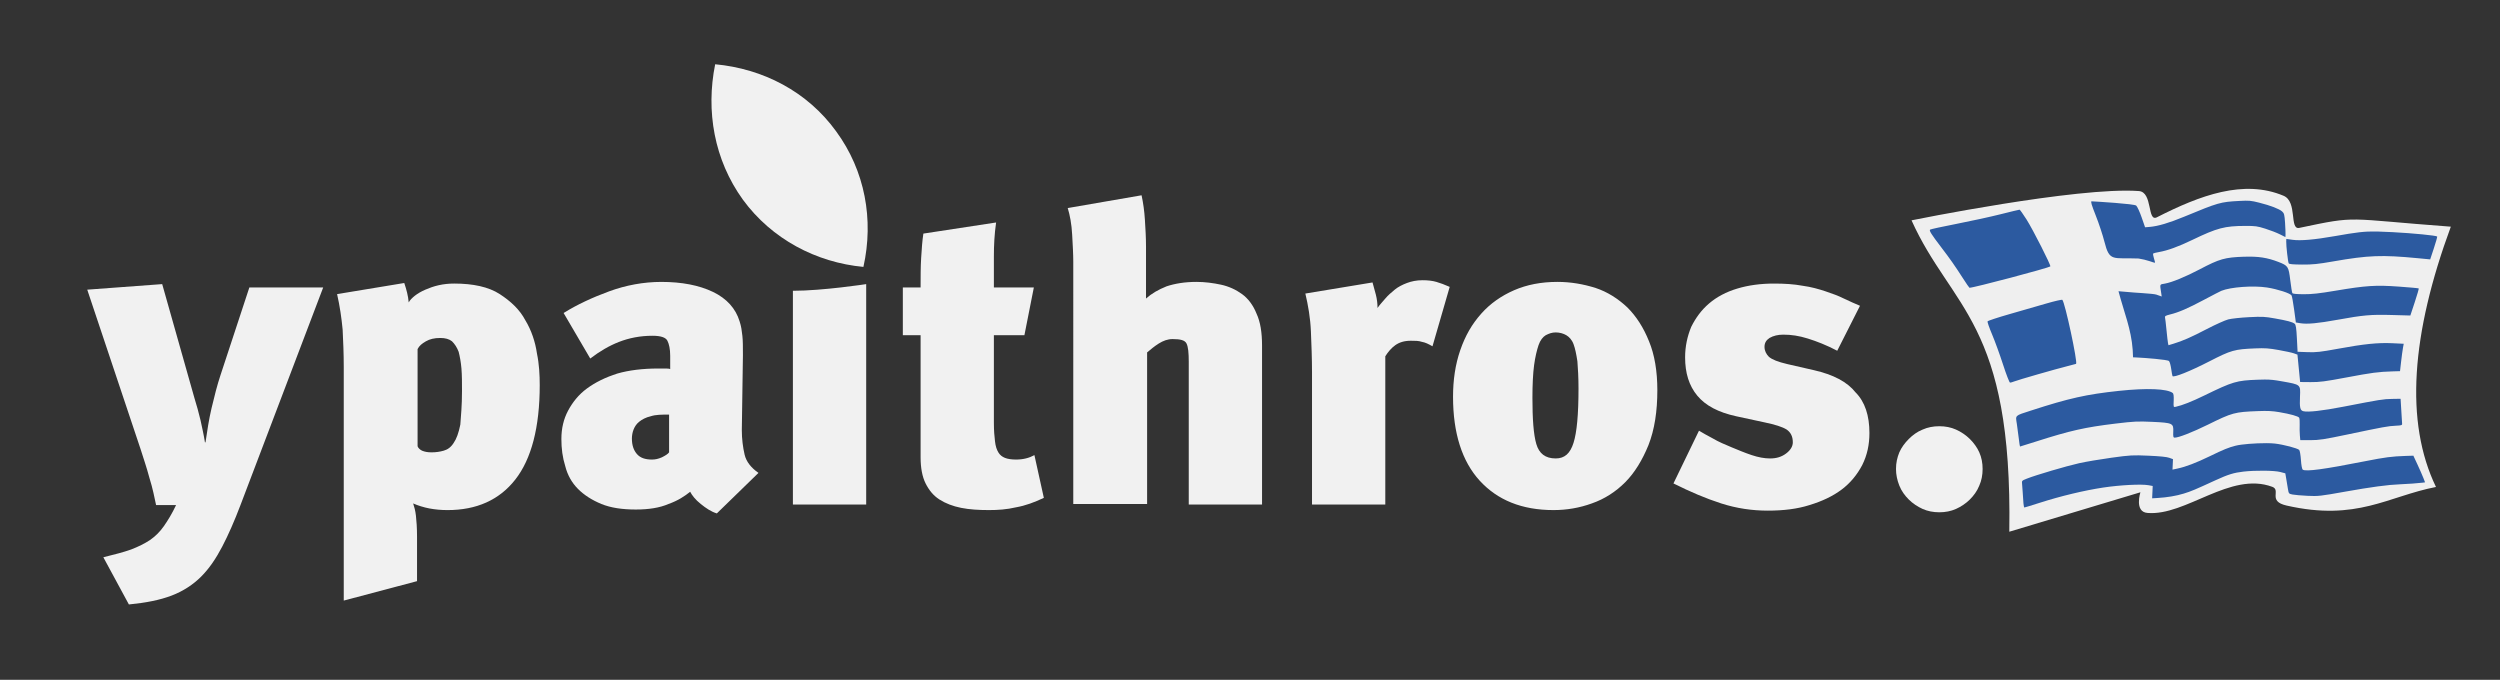
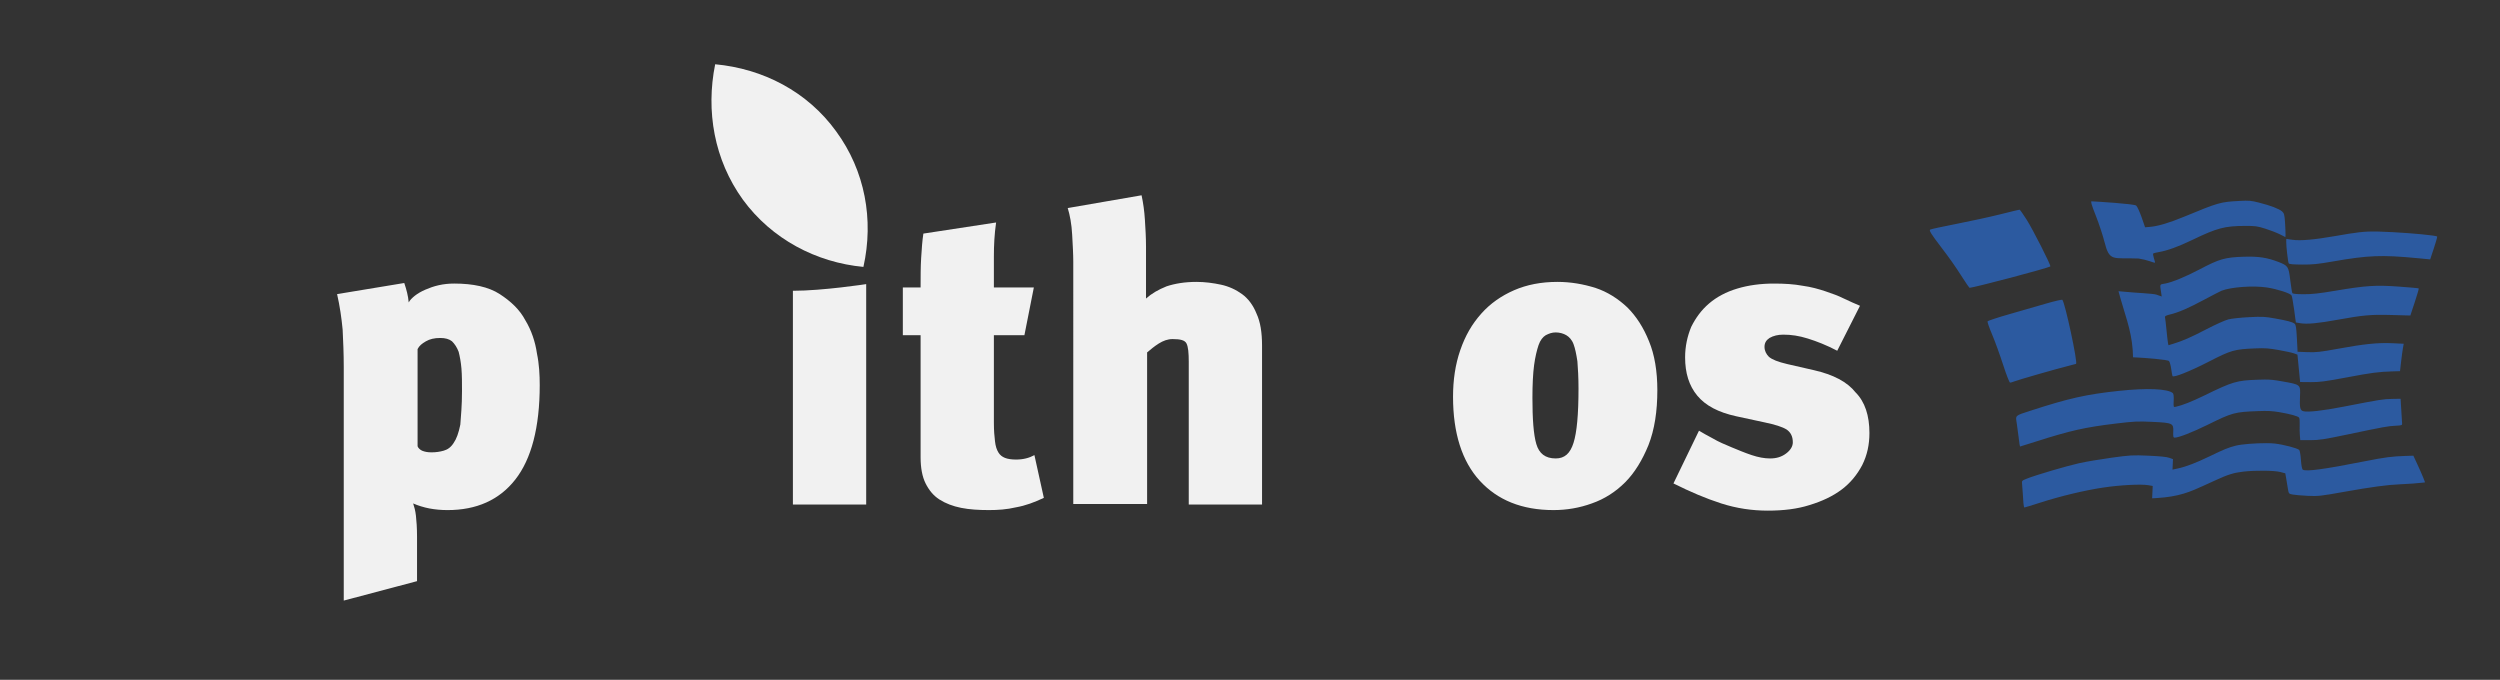
<svg xmlns="http://www.w3.org/2000/svg" xmlns:ns1="http://sodipodi.sourceforge.net/DTD/sodipodi-0.dtd" xmlns:ns2="http://www.inkscape.org/namespaces/inkscape" version="1.1" id="Layer_1" x="0px" y="0px" viewBox="0 0 441.3 120" style="enable-background:new 0 0 441.3 120;" xml:space="preserve" ns1:docname="ypaithrosgr_logo_1821_mobile.svg" ns2:version="0.92.4 (5da689c313, 2019-01-14)">
  <rect x="0" y="0" width="441.3" height="120" fill="#333333" stroke="none" />
  <defs id="defs4596" />
  <ns1:namedview pagecolor="#ffffff" bordercolor="#666666" borderopacity="1" objecttolerance="10" gridtolerance="10" guidetolerance="10" ns2:pageopacity="0" ns2:pageshadow="2" ns2:window-width="1858" ns2:window-height="1057" id="namedview4594" showgrid="false" ns2:zoom="2.5742126" ns2:cx="218.95014" ns2:cy="2.2794485" ns2:window-x="1912" ns2:window-y="-8" ns2:window-maximized="1" ns2:current-layer="g4602" />
  <style type="text/css" id="style4565">
	.st0{fill:#106637;}
	.st1{fill:#8DC63F;}
</style>
  <g id="g4602">
    <g id="g4583" style="fill:#f1f1f1;fill-opacity:1">
      <g id="g4570" style="fill:#f1f1f1;fill-opacity:1">
-         <path style="fill:#f1f1f1;stroke-width:0.98;fill-opacity:1" ns2:connector-curvature="0" id="path4567" d="m 42.449,89.157 c -1.078,2.842 -2.156,5.292 -3.234,7.35 -1.078,2.058 -2.254,3.822 -3.724,5.292 -1.372,1.372 -3.136,2.548 -5.194,3.332 -2.058,0.784 -4.508,1.274 -7.546,1.568 l -4.508,-8.33 c 1.96,-0.49 3.528,-0.882 4.9,-1.372 1.274,-0.49 2.45,-1.078 3.332,-1.666 0.98,-0.686 1.764,-1.47 2.45,-2.45 0.686,-0.98 1.47,-2.254 2.156,-3.724 H 27.552 C 27.258,87.785 26.964,86.217 26.376,84.355 25.886,82.493 25.298,80.827 24.808,79.259 L 15.4,51.132 28.631,50.152 34.315,70.243 c 0.392,1.274 0.784,2.646 1.078,3.92 0.294,1.372 0.588,2.646 0.784,3.92 h 0.098 c 0.294,-1.96 0.588,-4.018 1.078,-6.076 0.49,-2.058 0.98,-4.018 1.568,-5.782 l 5.096,-15.485 h 13.034 z" class="st0" />
        <path style="fill:#f1f1f1;stroke-width:0.98;fill-opacity:1" ns2:connector-curvature="0" id="path4569" d="m 95.273,67.989 c 0,7.448 -1.47,13.034 -4.312,16.661 -2.842,3.626 -6.86,5.39 -11.956,5.39 -1.176,0 -2.156,-0.098 -3.234,-0.294 -0.98,-0.196 -1.96,-0.49 -2.842,-0.882 0.196,0.588 0.392,1.274 0.49,2.156 0.098,0.882 0.196,2.156 0.196,3.724 v 7.84 l -12.936,3.43 V 64.754 c 0,-2.352 -0.098,-4.508 -0.196,-6.566 -0.196,-2.058 -0.49,-4.116 -0.98,-6.272 l 11.858,-1.96 c 0.392,1.176 0.686,2.254 0.784,3.43 0.196,-0.392 0.588,-0.784 1.078,-1.176 0.49,-0.392 1.176,-0.784 1.862,-1.078 0.686,-0.294 1.47,-0.588 2.352,-0.784 0.882,-0.196 1.764,-0.294 2.744,-0.294 3.332,0 6.076,0.588 8.036,1.862 1.96,1.274 3.528,2.744 4.508,4.606 1.078,1.764 1.764,3.822 2.058,5.88 0.392,1.862 0.49,3.822 0.49,5.586 z m -13.721,1.078 c 0,-1.47 0,-2.842 -0.098,-4.018 -0.098,-1.176 -0.294,-2.156 -0.49,-2.94 -0.294,-0.784 -0.686,-1.372 -1.176,-1.862 -0.49,-0.392 -1.176,-0.588 -2.058,-0.588 -1.078,0 -1.862,0.196 -2.548,0.588 -0.686,0.392 -1.176,0.784 -1.47,1.372 v 17.151 c 0.098,0.294 0.392,0.588 0.784,0.784 0.49,0.196 0.98,0.294 1.666,0.294 0.784,0 1.47,-0.098 2.156,-0.294 0.686,-0.196 1.274,-0.588 1.764,-1.372 0.49,-0.686 0.882,-1.764 1.176,-3.234 0.098,-1.372 0.294,-3.332 0.294,-5.88 z" class="st0" />
-         <path style="fill:#f1f1f1;stroke-width:0.98;fill-opacity:1" ns2:connector-curvature="0" id="path4571" d="m 126.536,90.627 c -0.98,-0.294 -1.862,-0.882 -2.842,-1.666 -0.98,-0.784 -1.568,-1.568 -1.862,-2.156 -0.98,0.784 -2.156,1.568 -3.822,2.156 -1.568,0.686 -3.528,0.98 -5.782,0.98 -2.352,0 -4.41,-0.294 -6.076,-0.98 -1.666,-0.686 -3.038,-1.568 -4.116,-2.646 -1.078,-1.078 -1.862,-2.45 -2.254,-4.018 -0.49,-1.568 -0.686,-3.136 -0.686,-4.802 0,-1.862 0.392,-3.528 1.176,-4.998 0.784,-1.47 1.862,-2.842 3.332,-3.92 1.47,-1.078 3.234,-1.96 5.39,-2.646 2.058,-0.588 4.508,-0.882 7.154,-0.882 0.294,0 0.588,0 1.078,0 0.49,0 0.882,0 1.078,0.098 v -2.352 c 0,-1.176 -0.196,-2.058 -0.49,-2.646 -0.294,-0.588 -1.176,-0.882 -2.646,-0.882 -2.156,0 -4.116,0.392 -5.88,1.078 -1.764,0.686 -3.43,1.666 -5.096,2.94 l -4.704,-8.036 c 2.352,-1.47 5.096,-2.744 8.036,-3.822 2.94,-1.078 6.076,-1.666 9.212,-1.666 3.626,0 6.664,0.588 9.114,1.764 2.45,1.176 4.018,2.94 4.704,5.194 0.294,0.882 0.392,1.666 0.49,2.548 0.098,0.882 0.098,1.96 0.098,3.43 l -0.196,13.231 c 0,1.568 0.196,3.038 0.49,4.312 0.294,1.274 1.176,2.352 2.45,3.234 z m -8.33,-17.445 c -1.372,0 -2.45,0 -3.332,0.294 -0.882,0.196 -1.568,0.588 -2.058,0.98 -0.49,0.392 -0.784,0.882 -0.98,1.372 -0.196,0.49 -0.294,1.078 -0.294,1.568 0,1.176 0.294,2.058 0.882,2.744 0.588,0.686 1.47,0.98 2.646,0.98 0.588,0 1.078,-0.098 1.764,-0.392 0.588,-0.294 1.078,-0.588 1.274,-0.882 v -6.664 z" class="st0" />
        <path style="fill:#f1f1f1;stroke-width:0.98;fill-opacity:1" ns2:connector-curvature="0" id="path4573" d="m 139.963,89.059 c 0,0 0,-31.361 0,-37.731 5.292,0 12.937,-1.176 12.937,-1.176 v 38.907 z" class="st0" />
        <path style="fill:#f1f1f1;stroke-width:0.98;fill-opacity:1" ns2:connector-curvature="0" id="path4575" d="m 184.26,87.883 c -1.666,0.784 -3.234,1.372 -4.9,1.666 -1.666,0.392 -3.234,0.49 -4.802,0.49 -1.764,0 -3.43,-0.098 -4.9,-0.392 -1.47,-0.294 -2.744,-0.784 -3.822,-1.47 -1.078,-0.686 -1.862,-1.666 -2.45,-2.842 -0.588,-1.176 -0.882,-2.744 -0.882,-4.606 V 59.168 h -3.136 v -8.428 h 3.136 c 0,-1.862 0,-3.626 0.098,-5.194 0.098,-1.568 0.196,-3.038 0.392,-4.312 l 12.838,-1.96 c -0.294,2.058 -0.392,4.018 -0.392,5.978 0,1.862 0,3.724 0,5.488 h 7.056 l -1.666,8.428 h -5.39 V 74.653 c 0,1.372 0.098,2.45 0.196,3.234 0.098,0.882 0.294,1.47 0.588,1.96 0.294,0.49 0.686,0.784 1.176,0.98 0.49,0.196 1.176,0.294 1.96,0.294 1.274,0 2.352,-0.294 3.234,-0.784 z" class="st0" />
        <path style="fill:#f1f1f1;stroke-width:0.98;fill-opacity:1" ns2:connector-curvature="0" id="path4577" d="M 209.839,89.059 V 63.872 c 0,-1.568 -0.098,-2.646 -0.392,-3.234 -0.294,-0.588 -1.078,-0.784 -2.45,-0.784 -0.882,0 -1.666,0.294 -2.45,0.784 -0.784,0.49 -1.47,1.078 -2.058,1.568 v 26.755 h -13.034 V 46.232 c 0,-1.372 -0.098,-3.038 -0.196,-4.802 -0.098,-1.862 -0.392,-3.43 -0.784,-4.704 l 13.034,-2.254 c 0.294,1.372 0.49,2.744 0.588,4.312 0.098,1.568 0.196,3.136 0.196,4.704 v 6.076 c 0,0.784 0,1.372 0,1.862 0,0.49 0,0.882 0,1.274 0.98,-0.882 2.156,-1.568 3.626,-2.156 1.47,-0.49 3.234,-0.784 5.292,-0.784 1.47,0 2.94,0.196 4.312,0.49 1.372,0.294 2.646,0.882 3.724,1.666 1.078,0.784 1.96,1.96 2.548,3.43 0.686,1.47 0.98,3.332 0.98,5.684 v 28.029 z" class="st0" />
-         <path style="fill:#f1f1f1;stroke-width:0.98;fill-opacity:1" ns2:connector-curvature="0" id="path4579" d="m 252.863,61.128 c -0.686,-0.392 -1.274,-0.686 -1.862,-0.784 -0.588,-0.196 -1.176,-0.196 -1.96,-0.196 -1.176,0 -2.058,0.294 -2.744,0.784 -0.686,0.49 -1.274,1.176 -1.764,1.96 v 26.167 h -12.937 V 65.734 c 0,-2.45 -0.098,-4.9 -0.196,-7.252 -0.098,-2.352 -0.49,-4.606 -0.98,-6.664 l 11.858,-1.96 c 0.196,0.686 0.392,1.47 0.588,2.156 0.196,0.784 0.294,1.568 0.294,2.352 0.392,-0.588 0.882,-1.078 1.372,-1.666 0.49,-0.588 1.078,-1.078 1.666,-1.568 0.588,-0.49 1.372,-0.882 2.156,-1.176 0.784,-0.294 1.666,-0.49 2.744,-0.49 0.98,0 1.764,0.098 2.45,0.294 0.686,0.196 1.47,0.49 2.352,0.882 z" class="st0" />
        <path style="fill:#f1f1f1;stroke-width:0.98;fill-opacity:1" ns2:connector-curvature="0" id="path4581" d="m 292.555,68.871 c 0,3.724 -0.49,6.958 -1.568,9.702 -1.078,2.646 -2.45,4.9 -4.116,6.566 -1.666,1.666 -3.626,2.94 -5.88,3.724 -2.156,0.784 -4.41,1.176 -6.762,1.176 -5.586,0 -9.898,-1.764 -13.034,-5.194 -3.136,-3.43 -4.704,-8.428 -4.704,-14.799 0,-2.94 0.392,-5.684 1.274,-8.232 0.882,-2.548 2.058,-4.606 3.724,-6.468 1.568,-1.764 3.528,-3.136 5.782,-4.116 2.254,-0.98 4.802,-1.47 7.644,-1.47 2.352,0 4.606,0.392 6.762,1.078 2.058,0.686 3.92,1.862 5.586,3.43 1.568,1.568 2.842,3.528 3.822,5.978 0.98,2.352 1.47,5.292 1.47,8.624 z M 278.638,68.577 c 0,-1.96 -0.098,-3.528 -0.196,-4.802 -0.196,-1.274 -0.392,-2.254 -0.686,-3.038 -0.294,-0.784 -0.784,-1.274 -1.274,-1.568 -0.49,-0.294 -1.176,-0.49 -1.862,-0.49 -0.686,0 -1.176,0.196 -1.764,0.49 -0.49,0.294 -0.98,0.882 -1.274,1.764 -0.294,0.882 -0.588,2.058 -0.784,3.528 -0.196,1.47 -0.294,3.43 -0.294,5.782 0,3.724 0.196,6.468 0.686,8.134 0.49,1.666 1.568,2.548 3.43,2.548 1.568,0 2.548,-0.882 3.136,-2.744 0.588,-1.862 0.882,-4.998 0.882,-9.604 z" class="st0" />
        <path style="fill:#f1f1f1;stroke-width:0.98;fill-opacity:1" ns2:connector-curvature="0" id="path4583" d="m 329.992,76.417 c 0,2.058 -0.392,3.92 -1.274,5.684 -0.882,1.666 -2.058,3.136 -3.626,4.312 -1.568,1.176 -3.43,2.058 -5.684,2.744 -2.156,0.686 -4.606,0.98 -7.35,0.98 -2.744,0 -5.488,-0.392 -8.232,-1.274 -2.744,-0.882 -5.488,-2.058 -8.428,-3.528 l 4.508,-9.31 c 0.686,0.392 1.47,0.882 2.45,1.372 0.98,0.588 2.156,1.078 3.332,1.568 1.176,0.49 2.352,0.98 3.528,1.372 1.176,0.392 2.254,0.588 3.234,0.588 1.176,0 2.058,-0.294 2.842,-0.882 0.784,-0.588 1.176,-1.274 1.176,-1.96 0,-1.078 -0.392,-1.764 -1.078,-2.254 -0.784,-0.49 -2.058,-0.882 -3.92,-1.274 l -4.998,-1.078 c -3.136,-0.686 -5.39,-1.862 -6.86,-3.626 -1.47,-1.764 -2.156,-4.018 -2.156,-6.762 0,-1.96 0.392,-3.724 1.078,-5.39 0.784,-1.568 1.764,-2.94 3.136,-4.116 1.372,-1.176 3.038,-2.058 4.998,-2.646 1.96,-0.588 4.116,-0.882 6.468,-0.882 1.862,0 3.528,0.098 5.096,0.392 1.47,0.196 2.842,0.588 4.018,0.98 1.176,0.392 2.254,0.784 3.234,1.274 0.98,0.49 1.96,0.882 2.842,1.274 l -4.018,7.938 c -1.862,-0.98 -3.626,-1.666 -5.194,-2.156 -1.568,-0.49 -2.94,-0.686 -4.312,-0.686 -0.98,0 -1.764,0.196 -2.45,0.588 -0.588,0.392 -0.882,0.882 -0.882,1.568 0,0.686 0.294,1.274 0.784,1.764 0.588,0.49 1.568,0.882 3.234,1.274 l 4.704,1.078 c 3.43,0.784 5.88,2.058 7.35,3.92 1.666,1.666 2.45,4.116 2.45,7.154 z" class="st0" />
      </g>
      <path class="st1" d="m 147.607,23.201 c -5.096,-7.056 -12.936,-11.074 -21.365,-11.858 -1.666,8.232 -0.196,16.857 4.9,23.913 5.096,6.958 12.937,11.074 21.267,11.858 1.862,-8.33 0.294,-16.955 -4.802,-23.913 z" id="path4591" ns2:connector-curvature="0" style="fill:#f1f1f1;stroke-width:0.98;fill-opacity:1" />
    </g>
    <g id="g4559">
-       <path style="opacity:0.99;fill:#f1f1f1;fill-opacity:1;stroke:#ffffff;stroke-width:0;stroke-linecap:round;stroke-linejoin:miter;stroke-miterlimit:4;stroke-dasharray:none;stroke-dashoffset:0;stroke-opacity:1;paint-order:markers stroke fill" d="m 337.42,38.893 c 0,0 29.285,-5.956 40.129,-5.168 2.493,0.181 1.438,5.521 3.186,4.63 7.621,-3.883 15.33,-6.754 22.362,-3.797 2.496,1.049 0.979,6.049 2.771,5.671 10.57,-2.23 7.803,-1.62 26.751,-0.216 -6.984,18.963 -8.16,34.475 -2.623,45.947 -8.494,1.657 -13.952,6.11 -26.381,3.278 -3.396,-0.774 -0.911,-2.706 -2.508,-3.302 -7.411,-2.769 -15.246,5.176 -22.045,4.608 -2.349,-0.196 -1.237,-3.647 -1.237,-3.647 l -23.145,6.964 c 0.6,-37.008 -10.219,-39.32 -17.259,-54.966 z" id="rect4529" ns2:connector-curvature="0" ns1:nodetypes="cssssccsssccc" />
      <g id="g5162" transform="matrix(0.98,0,0,0.98,0.307,2.13)">
-         <path style="fill:#f1f1f1;fill-opacity:1" id="path4585" d="m 356.8,82.3 c 0,1.1 -0.2,2.1 -0.6,3 -0.4,1 -1,1.8 -1.7,2.5 -0.7,0.7 -1.6,1.3 -2.5,1.7 -0.9,0.4 -1.9,0.6 -3,0.6 -1.1,0 -2.1,-0.2 -3,-0.6 -0.9,-0.4 -1.8,-1 -2.5,-1.7 -0.7,-0.7 -1.3,-1.5 -1.7,-2.5 -0.4,-1 -0.6,-2 -0.6,-3 0,-1.1 0.2,-2 0.6,-3 0.4,-0.9 1,-1.7 1.7,-2.4 0.7,-0.7 1.5,-1.3 2.5,-1.7 0.9,-0.4 1.9,-0.6 3,-0.6 1.1,0 2.1,0.2 3,0.6 0.9,0.4 1.8,1 2.5,1.7 0.7,0.7 1.3,1.5 1.7,2.4 0.4,0.9 0.6,1.9 0.6,3 z" class="st1" ns2:connector-curvature="0" />
        <path ns1:nodetypes="cccccccccccccccccccsccccccsscscccccscccccccsccccssccscccccccccscscccccccscccccccccccccccccccccccsccccccccccccccccccsccccccccccccccsscccccsccscccccccscccccsccccscscccccccccccccccccccccccccccccccccccccsccccsccccc" ns2:connector-curvature="0" id="path4528" d="m 376.433,34.091 c -0.203,-0.009 -0.018,0.629 0.752,2.572 0.563,1.421 1.263,3.535 1.555,4.699 0.928,3.699 1.515,2.843 6.149,3.03 0.614,0.089 1.514,0.306 2.002,0.48 0.488,0.175 0.918,0.302 0.955,0.283 0.037,-0.019 -0.049,-0.385 -0.189,-0.812 -0.141,-0.427 -0.193,-0.817 -0.115,-0.867 0.077,-0.05 0.543,-0.163 1.035,-0.25 1.566,-0.276 3.462,-0.966 5.998,-2.186 4.501,-2.165 5.813,-2.51 9.559,-2.52 1.801,-0.004 2.13,0.041 3.582,0.496 0.88,0.276 2.054,0.728 2.611,1.008 l 1.014,0.508 0.021,-0.451 c 0.011,-0.249 -0.027,-1.205 -0.086,-2.125 -0.093,-1.452 -0.163,-1.72 -0.527,-2.039 -0.548,-0.479 -2.072,-1.064 -4.119,-1.582 -1.515,-0.383 -1.8,-0.409 -3.598,-0.314 -3.398,0.178 -3.76,0.283 -9.908,2.83 -2.708,1.122 -4.732,1.723 -6.23,1.848 l -0.83,0.068 -0.613,-1.771 c -0.337,-0.974 -0.778,-1.934 -0.98,-2.133 -0.329,-0.323 -7.21,-0.734 -8.035,-0.772 z m -12.976,1.502 c -0.073,-0.003 -1.601,0.363 -3.395,0.816 -1.794,0.453 -5.351,1.232 -7.904,1.729 -2.553,0.497 -4.721,0.968 -4.818,1.047 -0.205,0.167 0.218,0.842 1.984,3.156 1.618,2.12 2.517,3.401 3.883,5.533 0.628,0.981 1.179,1.785 1.225,1.787 0.666,0.031 14.188,-3.546 14.566,-3.854 0.162,-0.131 -3.144,-6.646 -4.275,-8.426 -0.624,-0.981 -1.193,-1.786 -1.266,-1.789 z m 64.406,3.932 c -2.358,-0.045 -3.747,0.153 -7.572,0.824 -3.732,0.655 -6.226,0.874 -7.666,0.672 l -1.119,-0.158 -0.018,0.455 c -0.025,0.748 0.313,3.73 0.447,3.945 h 0.002 c 0.092,0.147 0.727,0.206 2.396,0.219 1.89,0.015 2.84,-0.083 5.637,-0.572 6.3,-1.103 8.761,-1.196 15.168,-0.58 l 2.279,0.219 0.67,-2.021 c 0.368,-1.112 0.633,-2.055 0.59,-2.098 -0.19,-0.186 -4.295,-0.59 -8.008,-0.787 -1.128,-0.06 -2.02,-0.102 -2.807,-0.117 z m -23.93,4.539 c -3.517,0.121 -4.432,0.38 -8.07,2.295 -2.518,1.325 -4.938,2.319 -6.201,2.547 -1.024,0.185 -0.946,-0.015 -0.682,1.781 l 0.08,0.547 -0.975,-0.344 c -0.536,-0.189 -4.398,-0.366 -4.962,-0.451 l -1.849,-0.156 c 1.032,3.894 2.29,6.801 2.561,10.572 l 0.06,1.332 0.816,0.037 c 1.193,0.056 5.387,0.368 5.659,0.635 0.13,0.127 0.309,0.762 0.398,1.41 0.09,0.648 0.195,1.231 0.234,1.297 0.193,0.325 3.134,-0.848 6.643,-2.65 3.925,-2.016 4.525,-2.186 8.268,-2.336 1.78,-0.072 2.406,-0.027 4.213,0.293 1.167,0.206 2.406,0.477 2.752,0.602 l 0.631,0.227 0.24,2.467 0.242,2.467 1.896,0.018 c 1.613,0.015 2.574,-0.109 6.441,-0.838 4.578,-0.862 5.751,-1.018 8.279,-1.094 l 1.377,-0.041 0.195,-1.711 c 0.107,-0.94 0.258,-2.05 0.334,-2.467 l 0.137,-0.758 -2.068,-0.098 c -2.583,-0.12 -5.084,0.136 -9.816,1.006 -3.134,0.576 -3.885,0.659 -5.436,0.602 l -1.799,-0.066 -0.123,-2.42 c -0.096,-1.88 -0.188,-2.469 -0.41,-2.637 -0.418,-0.315 -1.296,-0.55 -3.562,-0.951 -1.852,-0.328 -2.228,-0.346 -4.676,-0.225 -1.464,0.072 -3.134,0.253 -3.711,0.402 -0.577,0.149 -2.317,0.932 -3.867,1.738 -2.849,1.481 -4.374,2.151 -6.01,2.643 l -0.896,0.27 -0.08,-0.357 c -0.044,-0.197 -0.169,-1.267 -0.275,-2.379 -0.106,-1.112 -0.227,-2.144 -0.27,-2.293 -0.059,-0.207 0.147,-0.324 0.887,-0.504 1.57,-0.381 3.231,-1.098 6.146,-2.652 1.512,-0.806 2.915,-1.533 3.117,-1.615 1.674,-0.684 5.758,-0.981 8.23,-0.598 1.876,0.291 4.213,1.049 4.42,1.434 0.084,0.157 0.293,1.317 0.463,2.576 l 0.309,2.289 0.816,0.137 c 1.214,0.201 3.151,0.021 6.701,-0.625 4.622,-0.841 6.003,-0.963 9.773,-0.857 l 3.33,0.092 0.795,-2.402 c 0.438,-1.321 0.76,-2.436 0.717,-2.479 -0.043,-0.042 -1.64,-0.189 -3.551,-0.326 -4.206,-0.302 -5.909,-0.193 -11.453,0.74 -2.942,0.495 -4.254,0.641 -5.729,0.631 -1.33,-0.009 -1.948,-0.071 -2.031,-0.203 -0.066,-0.105 -0.235,-1.155 -0.377,-2.332 -0.297,-2.456 -0.394,-2.605 -2.113,-3.273 -2.02,-0.785 -3.635,-1.032 -6.17,-0.945 z m -32.771,7.773 c -0.075,-0.077 -1.361,0.216 -2.855,0.65 -1.495,0.434 -4.473,1.293 -6.619,1.908 -2.146,0.616 -3.947,1.209 -4,1.318 -0.053,0.109 0.321,1.18 0.83,2.381 0.509,1.201 1.393,3.637 1.967,5.412 0.577,1.785 1.139,3.233 1.258,3.238 0.118,0.005 0.45,-0.088 0.736,-0.207 0.622,-0.259 7.583,-2.261 9.652,-2.775 0.802,-0.2 1.478,-0.377 1.502,-0.395 0.324,-0.245 -1.988,-11.038 -2.471,-11.531 z m 36.434,14.355 c -0.361,0.001 -0.768,0.013 -1.26,0.031 -3.795,0.139 -4.444,0.33 -9.574,2.828 -2.305,1.123 -3.955,1.775 -5.188,2.051 -0.399,0.089 -0.41,0.062 -0.355,-1.104 0.035,-0.762 -0.022,-1.26 -0.16,-1.371 -0.974,-0.785 -4.639,-0.934 -9.707,-0.395 -5.847,0.622 -9,1.328 -15.832,3.545 -2.992,0.971 -2.804,0.79 -2.549,2.436 0.117,0.755 0.279,1.973 0.359,2.707 0.08,0.734 0.174,1.336 0.209,1.338 0.035,0.002 1.321,-0.401 2.859,-0.893 6.196,-1.981 8.817,-2.573 14.354,-3.24 3.338,-0.402 4.012,-0.433 6.604,-0.312 3.687,0.172 3.855,0.251 3.783,1.789 -0.039,0.838 0.007,1.044 0.234,1.055 0.664,0.031 3.203,-0.958 5.996,-2.334 4.435,-2.186 4.809,-2.286 9.039,-2.447 1.696,-0.065 2.575,-0.024 3.777,0.18 2.043,0.345 3.457,0.738 3.631,1.008 0.076,0.119 0.119,0.687 0.096,1.262 -0.024,0.574 -0.011,1.434 0.031,1.912 l 0.076,0.869 1.818,0.002 c 1.577,0.001 2.464,-0.135 6.645,-1.014 6.534,-1.374 7.367,-1.526 8.727,-1.586 1.03,-0.046 1.172,-0.091 1.152,-0.373 -0.013,-0.177 -0.079,-1.258 -0.148,-2.402 l -0.127,-2.08 -1.551,0.027 c -1.571,0.026 -2.055,0.103 -8.721,1.396 -3.831,0.743 -6.45,1.037 -7.27,0.812 -0.553,-0.151 -0.662,-0.654 -0.576,-2.633 0.095,-2.196 0.162,-2.139 -3.254,-2.744 -1.36,-0.241 -2.036,-0.325 -3.119,-0.32 z m 0.24,11.461 c -1.898,-0.006 -4.405,0.182 -5.465,0.455 -1.32,0.34 -2.079,0.649 -4.711,1.924 -2.404,1.164 -4.245,1.868 -5.703,2.18 l -0.955,0.205 0.045,-0.943 0.043,-0.941 -0.664,-0.244 c -0.454,-0.166 -1.634,-0.286 -3.723,-0.379 -2.874,-0.128 -3.277,-0.106 -6.688,0.363 -1.996,0.275 -4.612,0.718 -5.814,0.984 -2.275,0.505 -7.812,2.139 -9.428,2.781 -0.909,0.361 -0.931,0.384 -0.863,0.967 0.038,0.329 0.092,1.072 0.123,1.648 0.03,0.577 0.085,1.394 0.121,1.816 0.036,0.422 0.111,0.769 0.168,0.771 0.057,0.003 1.304,-0.379 2.771,-0.85 3.766,-1.208 8.021,-2.23 11.42,-2.742 3.047,-0.459 6.868,-0.656 8.166,-0.422 l 0.76,0.137 -0.051,1.111 -0.053,1.111 0.949,-0.057 c 1.792,-0.11 3.361,-0.372 4.736,-0.793 1.346,-0.412 1.976,-0.677 5.723,-2.4 2.264,-1.041 3.3,-1.362 5.041,-1.561 2.153,-0.246 5.564,-0.209 6.625,0.07 l 0.912,0.24 0.145,0.838 c 0.079,0.461 0.216,1.288 0.305,1.84 0.161,0.995 0.167,1.004 0.855,1.141 0.381,0.076 1.604,0.182 2.717,0.234 1.905,0.091 2.296,0.047 6.68,-0.738 4.715,-0.845 7.822,-1.263 9.957,-1.338 1.234,-0.043 3.425,-0.201 4.111,-0.297 l 0.404,-0.057 -0.311,-0.803 c -0.171,-0.441 -0.644,-1.521 -1.053,-2.4 l -0.744,-1.598 -1.402,0.045 c -2.469,0.079 -3.68,0.237 -7.303,0.953 -7.372,1.458 -10.631,1.899 -11.211,1.521 -0.138,-0.09 -0.269,-0.776 -0.334,-1.748 -0.059,-0.88 -0.199,-1.694 -0.314,-1.809 -0.31,-0.308 -2.799,-0.96 -4.369,-1.145 -0.421,-0.049 -0.987,-0.072 -1.619,-0.074 z" style="fill:#2c5aa0;stroke-width:0.17" />
      </g>
    </g>
  </g>
</svg>